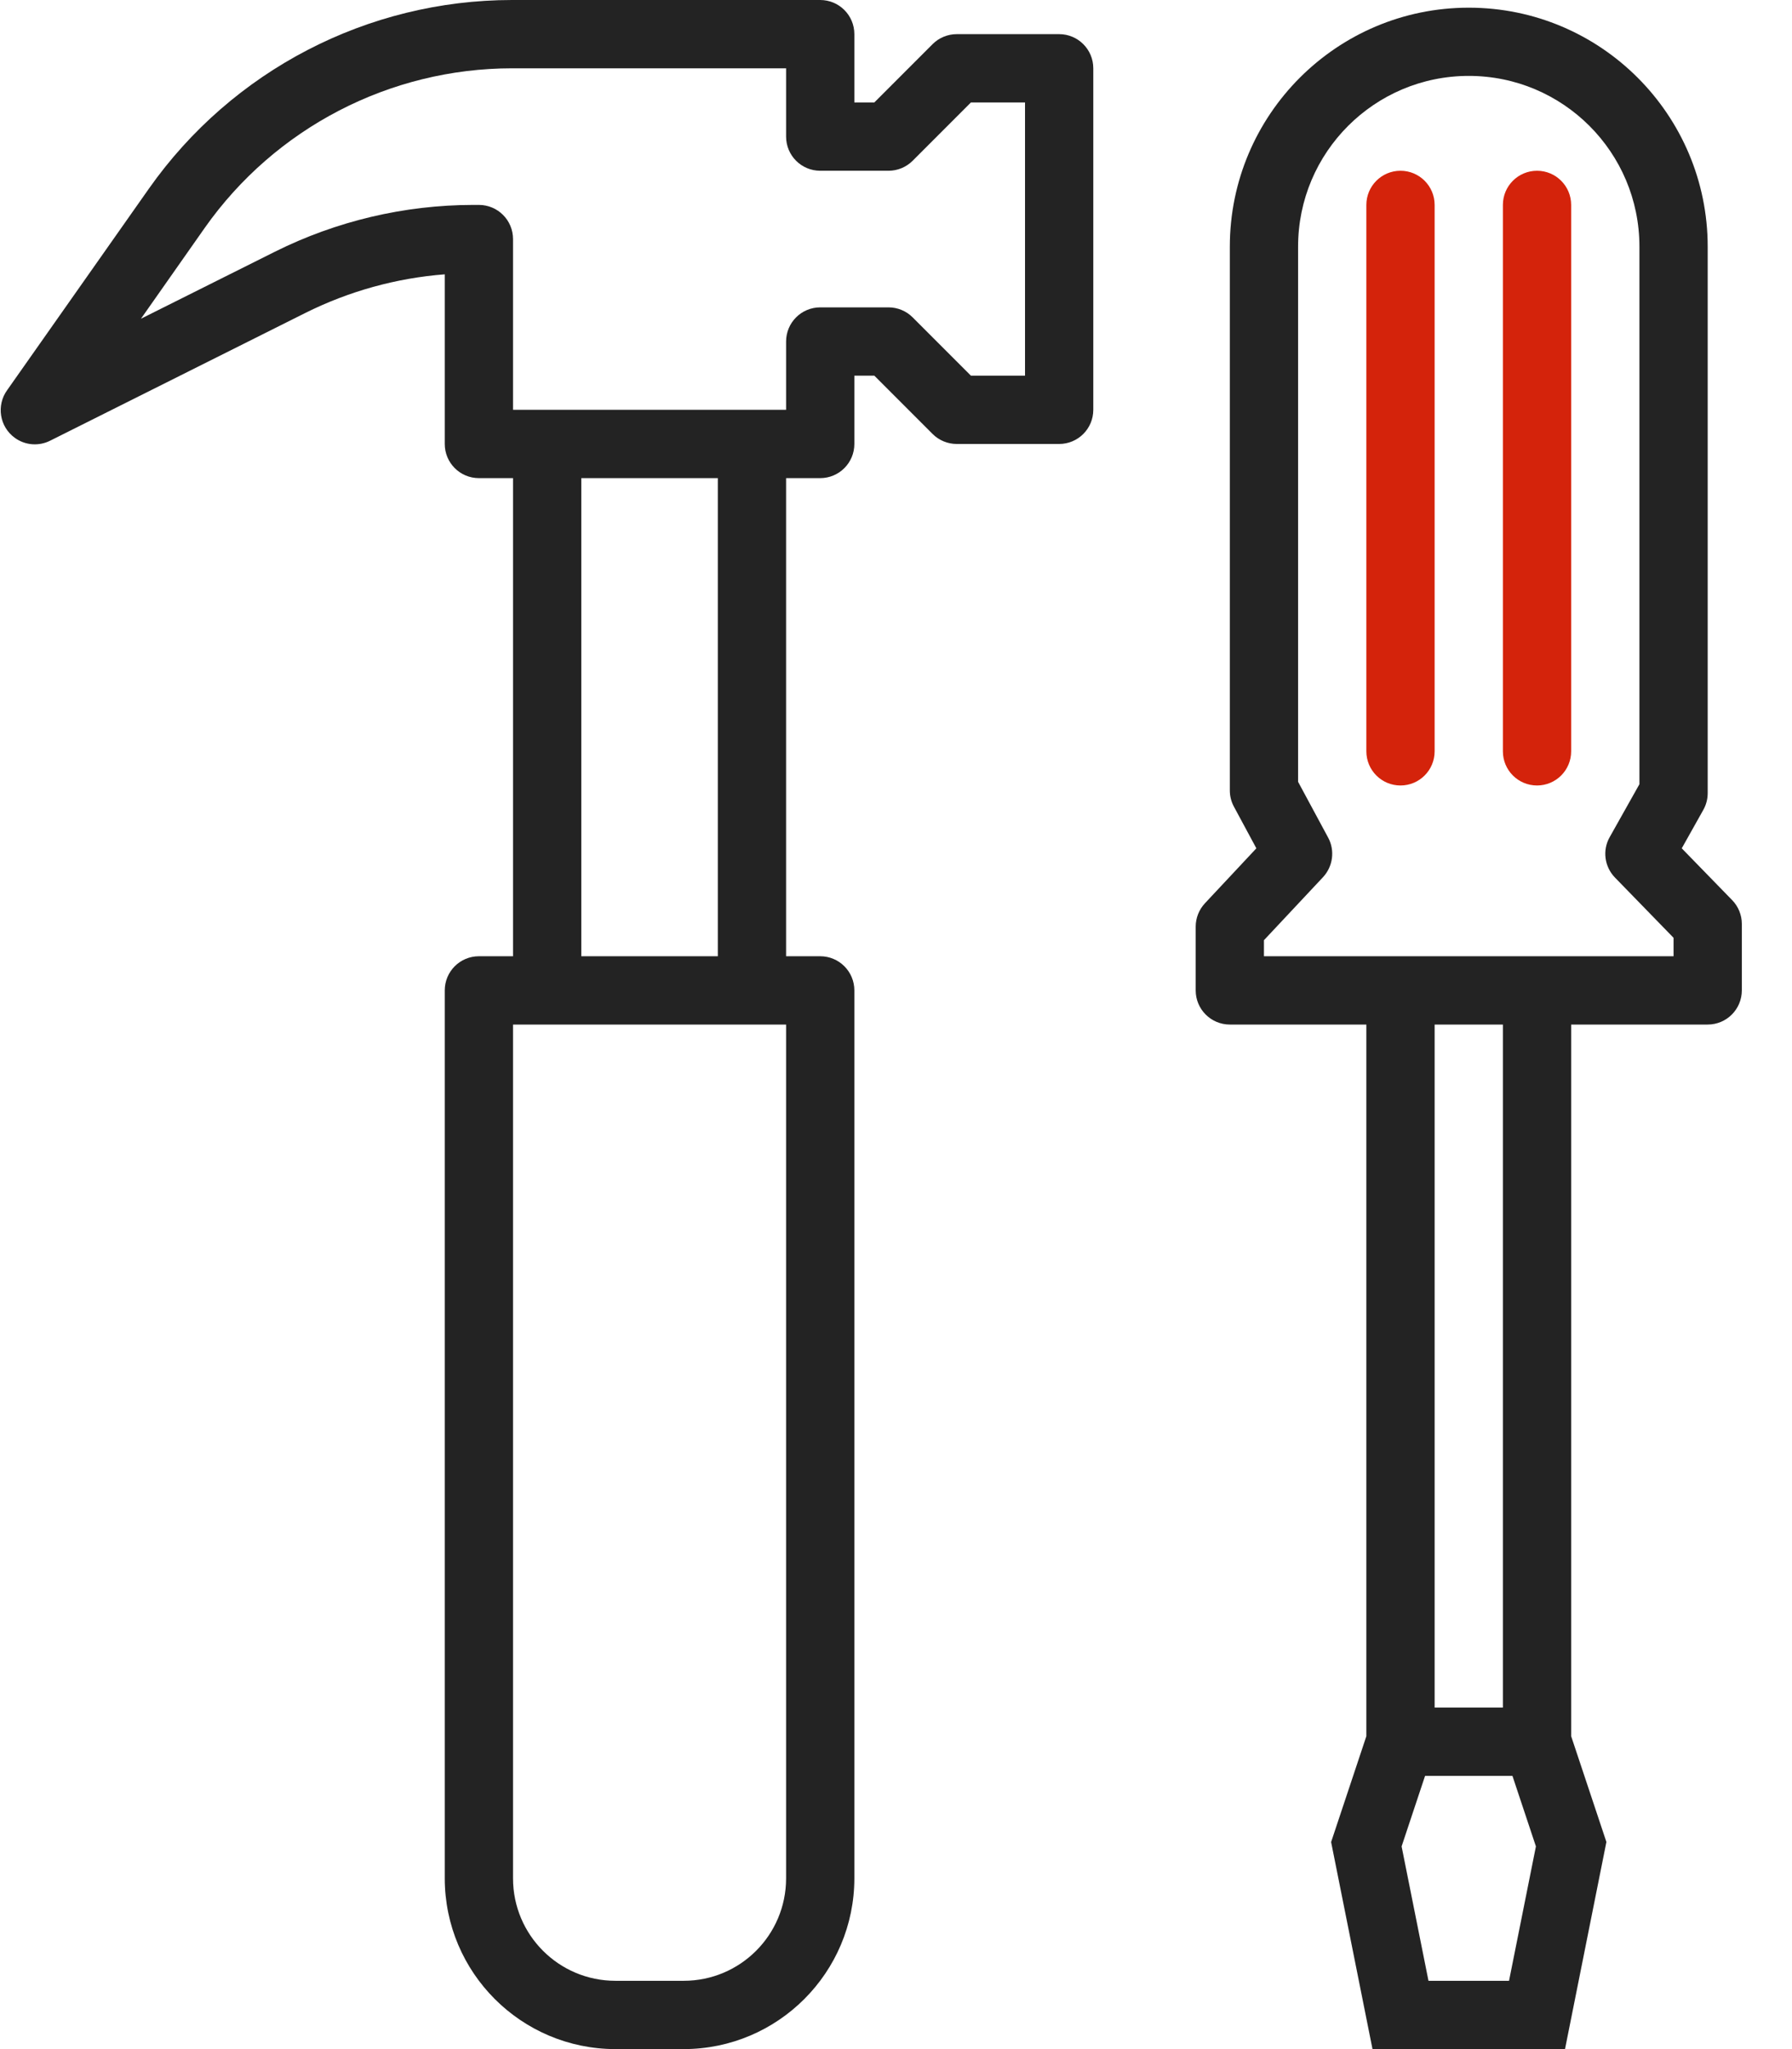
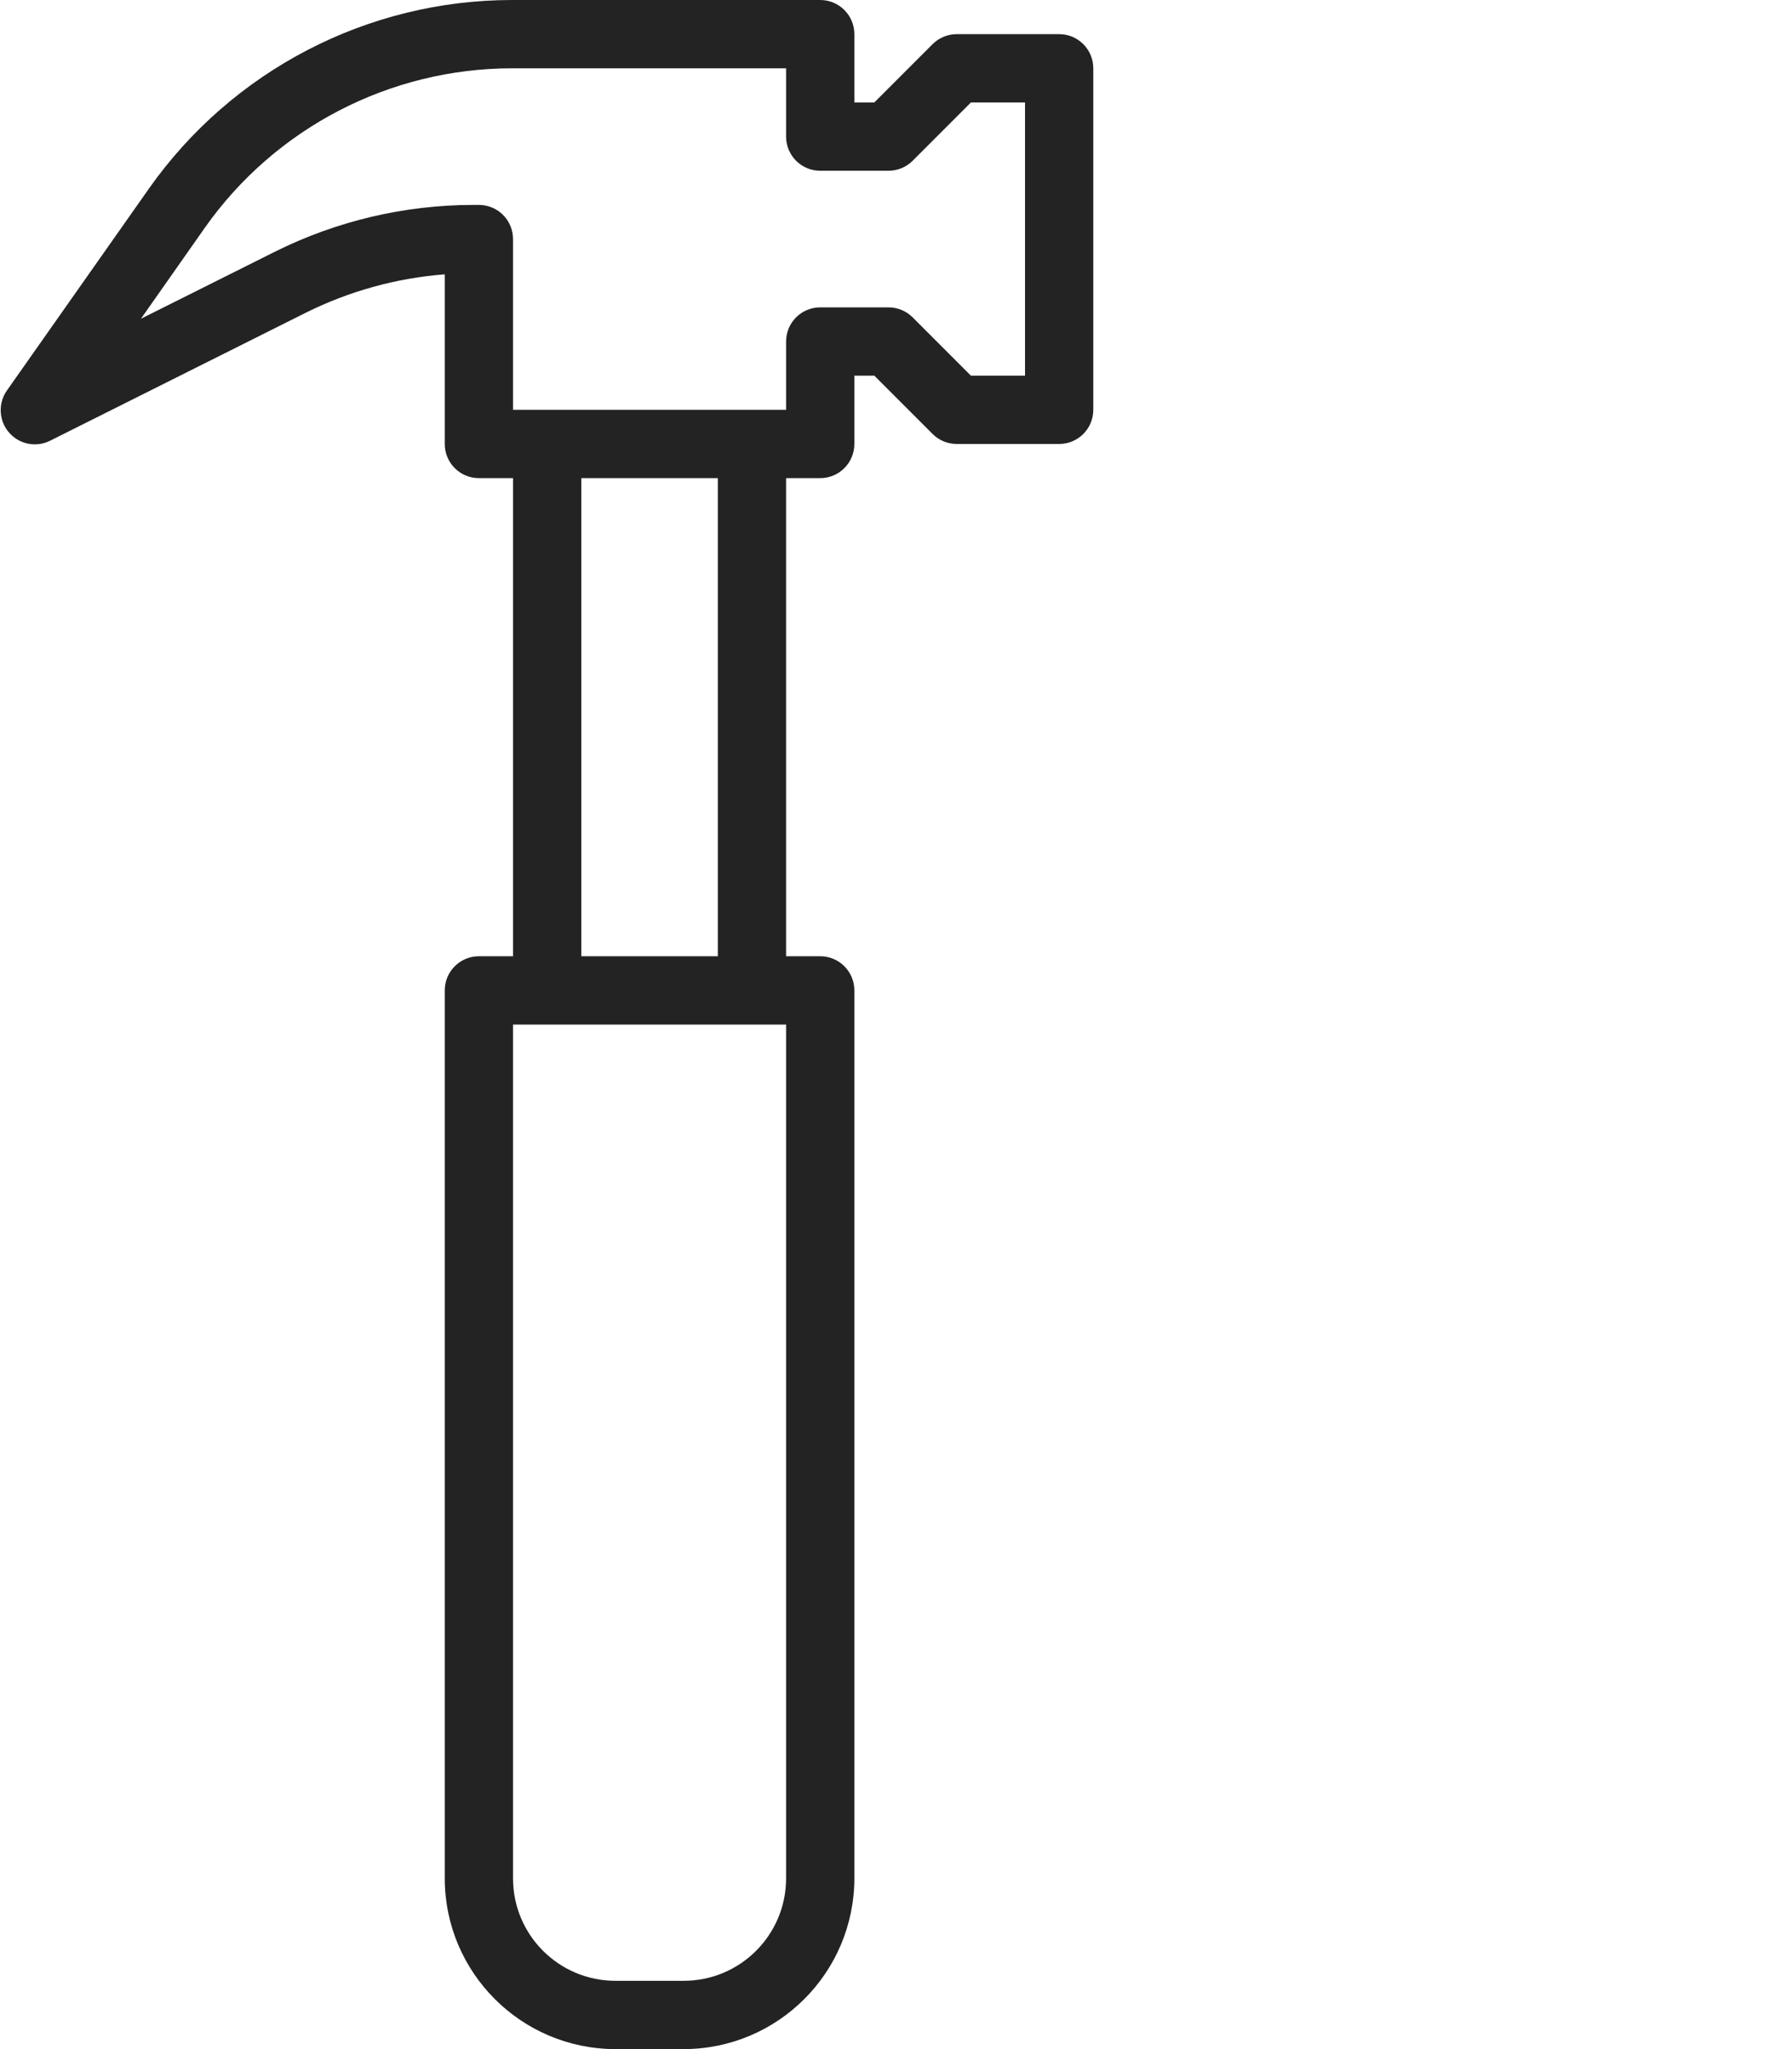
<svg xmlns="http://www.w3.org/2000/svg" width="21" height="24" viewBox="0 0 21 24" fill="none">
  <path d="M12.412 0.4H11.212C11.106 0.4 11.004 0.442 10.929 0.517L10.246 1.2H10.012V0.4C10.012 0.179 9.833 0 9.612 0H6C4.307 0.001 2.721 0.825 1.746 2.208L0.085 4.568C-0.045 4.747 -0.006 4.997 0.172 5.127C0.294 5.217 0.456 5.229 0.591 5.16L3.577 3.666C4.088 3.411 4.643 3.257 5.212 3.213V5.2C5.212 5.421 5.391 5.6 5.612 5.6H6.012V11.2H5.612C5.391 11.2 5.212 11.379 5.212 11.6V22C5.213 23.104 6.108 23.999 7.212 24H8.012C9.116 23.999 10.011 23.104 10.012 22V11.6C10.012 11.379 9.833 11.2 9.612 11.2H9.212V5.6H9.612C9.833 5.6 10.012 5.421 10.012 5.2V4.4H10.246L10.929 5.083C11.004 5.158 11.106 5.2 11.212 5.2H12.412C12.633 5.2 12.812 5.021 12.812 4.8V0.8C12.812 0.579 12.633 0.4 12.412 0.4ZM9.212 22C9.212 22.663 8.675 23.2 8.012 23.2H7.212C6.549 23.2 6.012 22.663 6.012 22V12H9.212V22ZM6.812 11.2V5.6H8.412V11.2H6.812ZM12.012 4.4H11.378L10.695 3.717C10.62 3.642 10.518 3.6 10.412 3.6H9.612C9.391 3.6 9.212 3.779 9.212 4V4.8H6.012V2.8C6.012 2.579 5.833 2.4 5.612 2.4H5.545C4.738 2.401 3.942 2.589 3.22 2.949L1.652 3.733L2.4 2.668C3.225 1.498 4.568 0.801 6 0.8H9.212V1.6C9.212 1.821 9.391 2 9.612 2H10.412C10.518 2 10.62 1.958 10.695 1.883L11.378 1.2H12.012V4.4Z" fill="#232323" />
-   <path d="M20.298 10.542L19.708 9.936L19.96 9.487C19.994 9.427 20.012 9.359 20.012 9.29V2.89C20.012 1.344 18.758 0.09 17.212 0.09C15.666 0.09 14.412 1.344 14.412 2.89V9.258C14.412 9.324 14.428 9.389 14.46 9.448L14.723 9.936L14.12 10.58C14.051 10.654 14.012 10.752 14.012 10.854V11.6C14.012 11.821 14.191 12 14.412 12H16.012V20.335L15.599 21.575L16.084 24H18.34L18.825 21.574L18.412 20.335V12H20.012C20.233 12 20.412 11.821 20.412 11.6V10.821C20.412 10.717 20.371 10.616 20.298 10.542ZM17.684 23.2H16.74L16.425 21.626L16.7 20.8H17.724L17.999 21.626L17.684 23.2ZM16.812 20V12H17.612V20H16.812ZM19.612 11.2H14.812V11.012L15.504 10.274C15.621 10.148 15.646 9.961 15.564 9.81L15.212 9.157V2.889C15.212 1.784 16.108 0.889 17.212 0.889C18.317 0.889 19.212 1.784 19.212 2.889V9.185L18.864 9.804C18.776 9.958 18.802 10.152 18.926 10.279L19.612 10.984V11.2Z" fill="#232323" />
-   <path d="M16.412 2C16.191 2 16.012 2.179 16.012 2.4V8.8C16.012 9.021 16.191 9.2 16.412 9.2C16.633 9.2 16.812 9.021 16.812 8.8V2.4C16.812 2.179 16.633 2 16.412 2Z" fill="#D4230B" />
-   <path d="M18.012 2C17.791 2 17.612 2.179 17.612 2.4V8.8C17.612 9.021 17.791 9.2 18.012 9.2C18.233 9.2 18.412 9.021 18.412 8.8V2.4C18.412 2.179 18.233 2 18.012 2Z" fill="#D4230B" />
</svg>